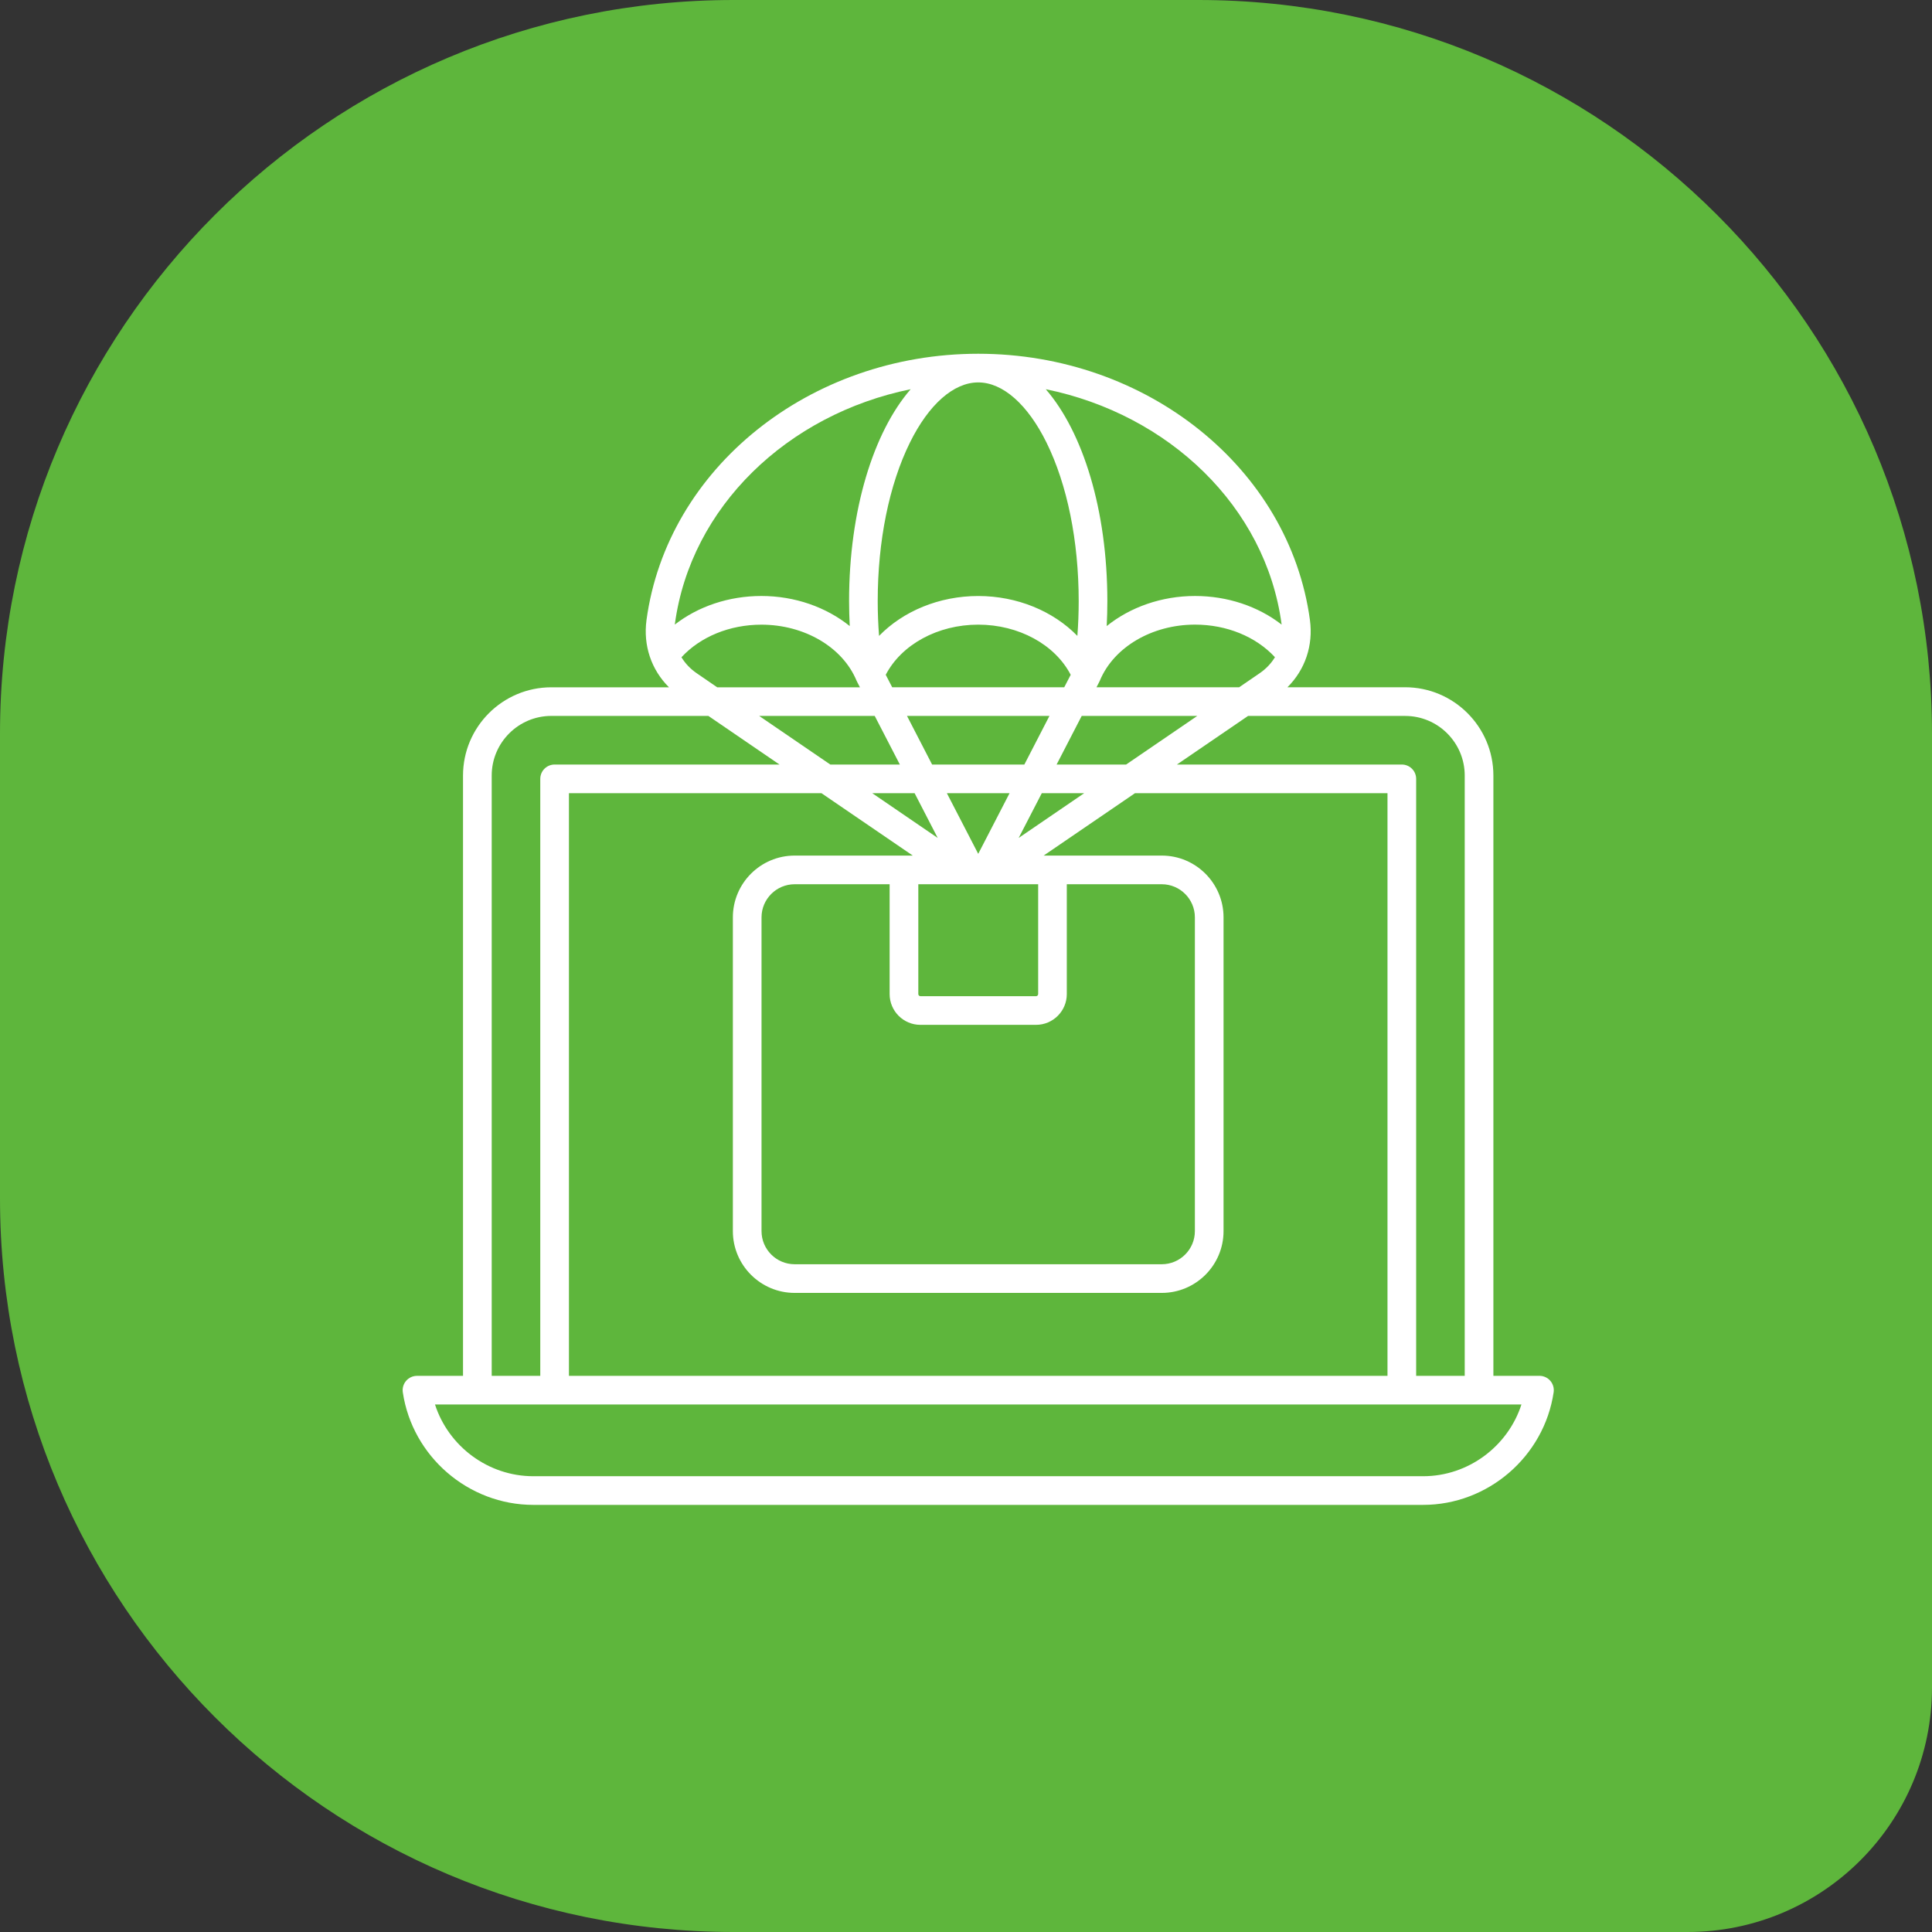
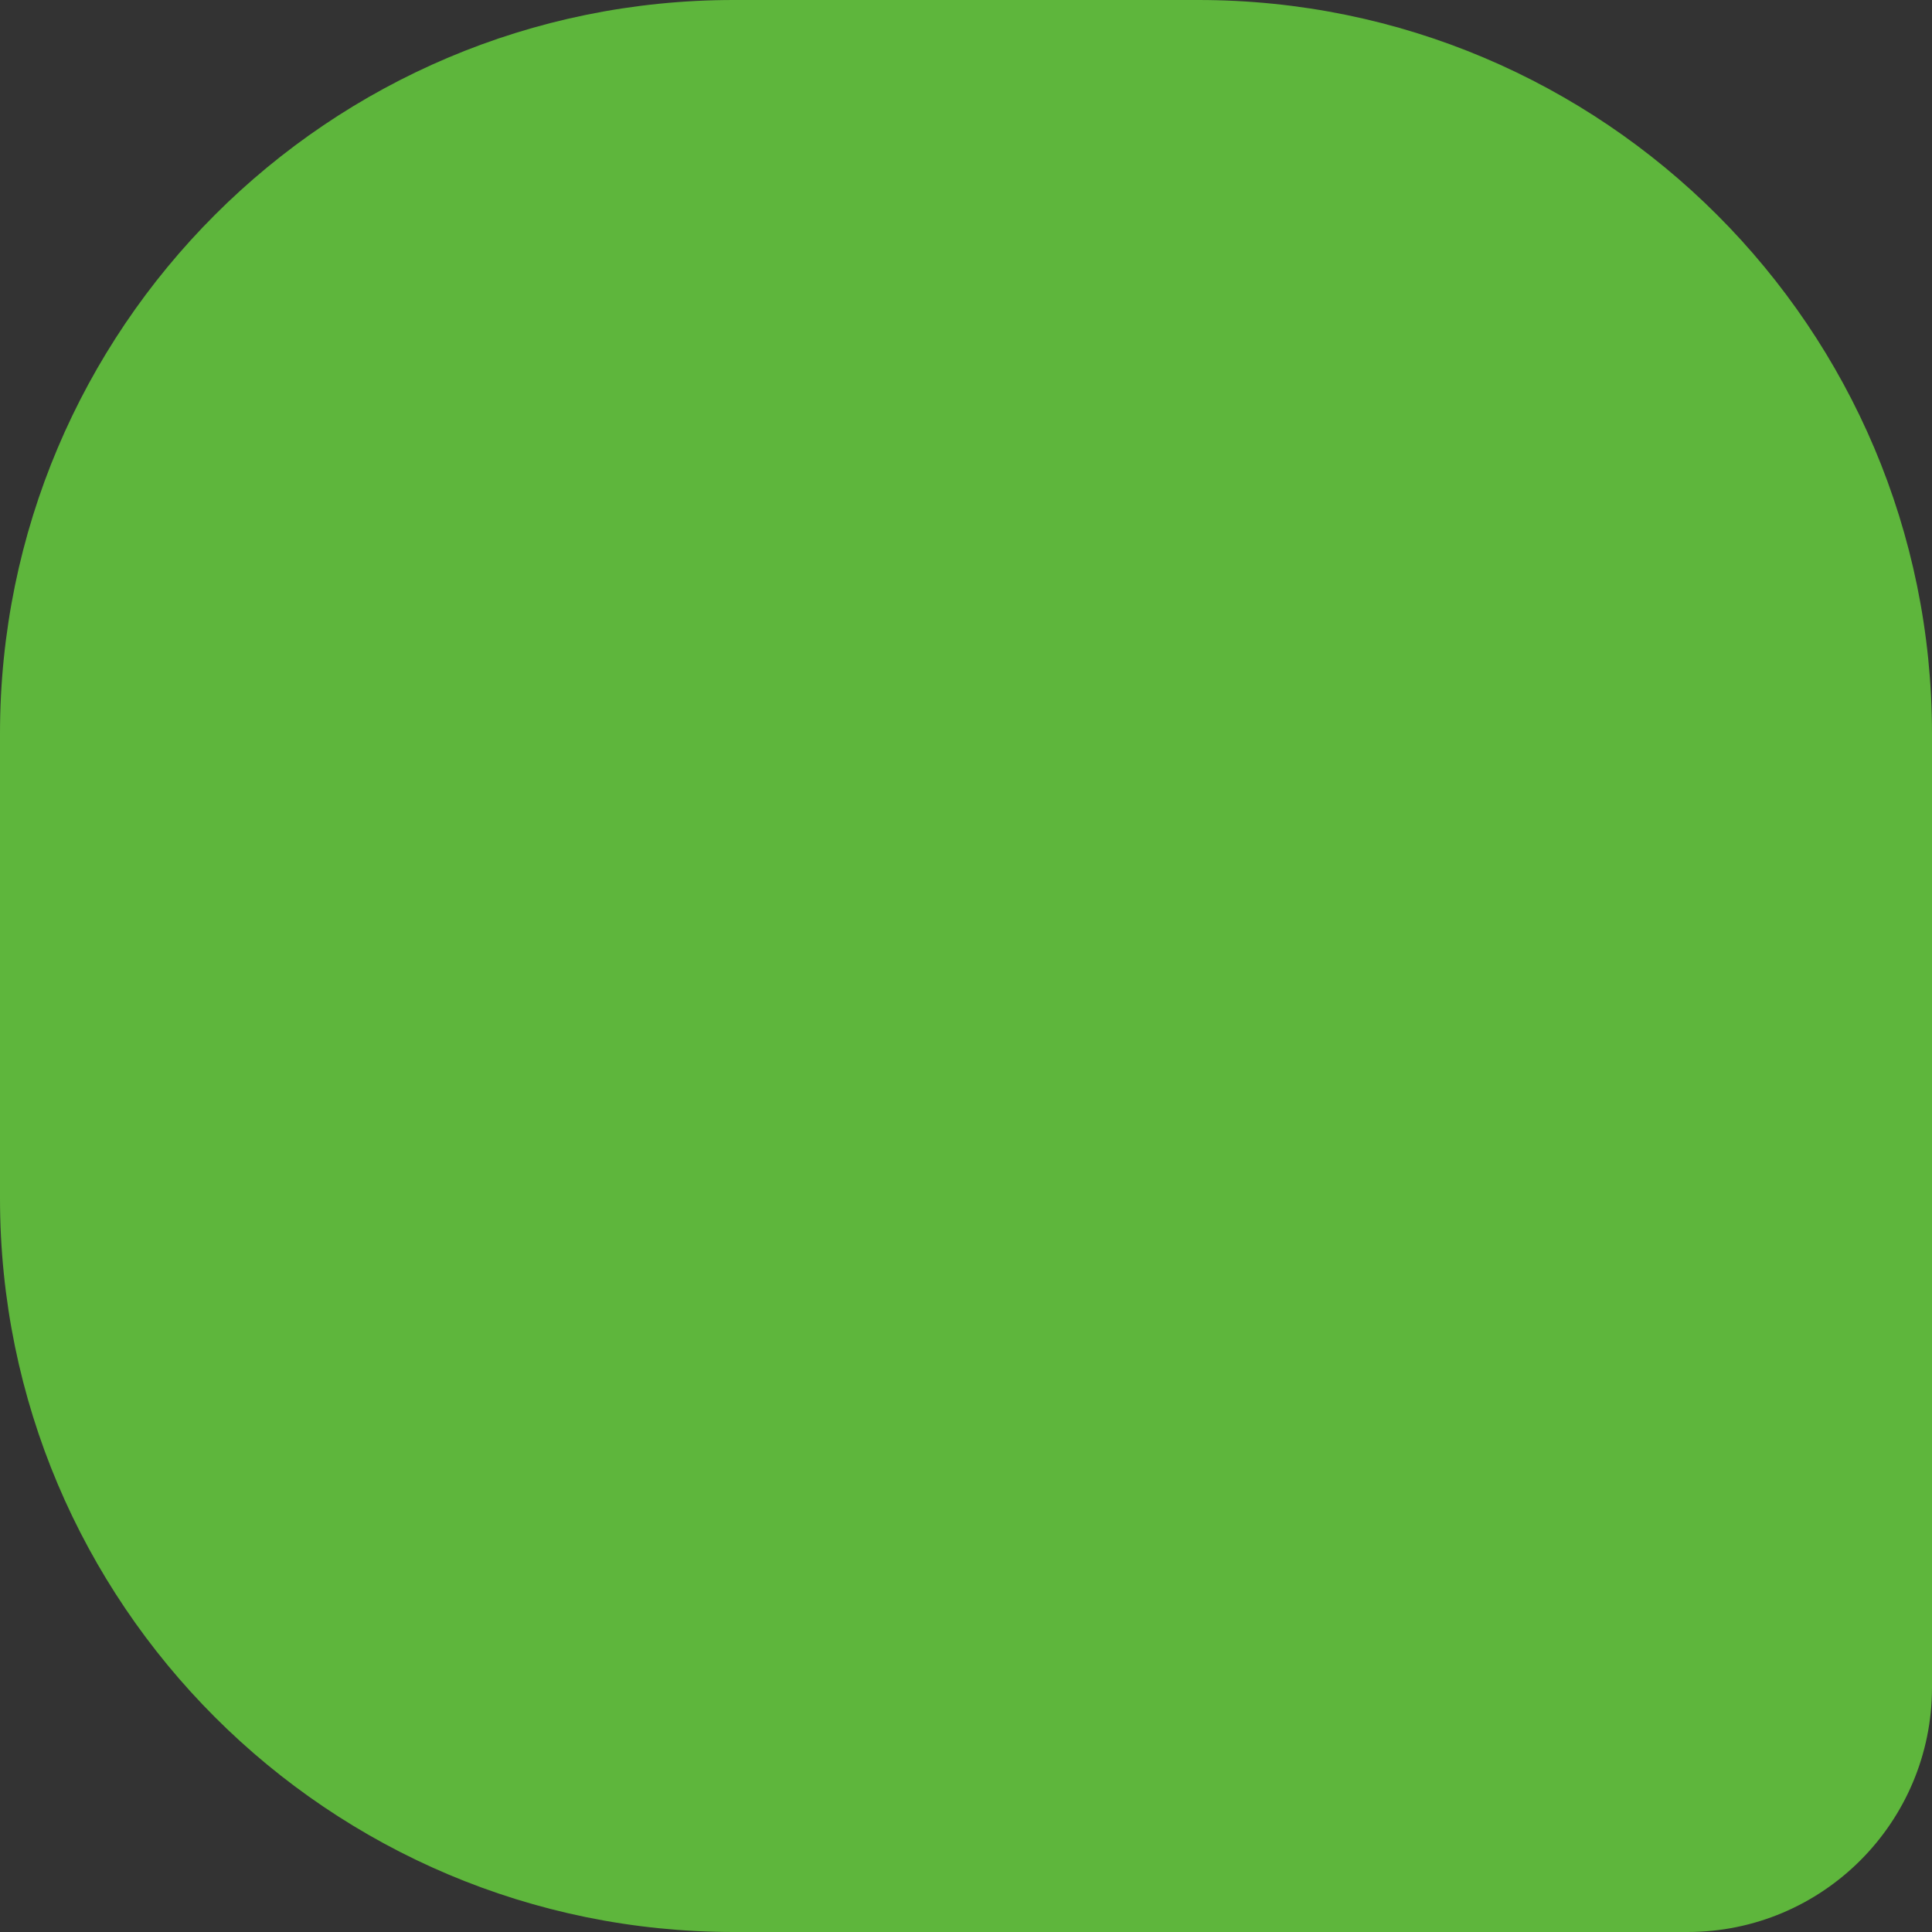
<svg xmlns="http://www.w3.org/2000/svg" width="79" height="79" viewBox="0 0 79 79" fill="none">
  <rect x="0" y="0" width="79" height="79" fill="#333333" stroke="none" />
  <path d="M0 30C0 13.431 13.431 0 30 0H49C65.569 0 79 13.431 79 30V69C79 74.523 74.523 79 69 79H30C13.431 79 0 65.569 0 49V30Z" fill="#5EB63C" />
  <g clip-path="url(#clip0_6012_397)">
    <path d="M63.392 56.461C63.281 56.332 63.119 56.258 62.949 56.258H61.065V31.712C61.065 29.722 59.446 28.102 57.456 28.102H52.644C53.365 27.386 53.705 26.395 53.563 25.349C52.72 19.145 46.889 14.465 40 14.465C33.11 14.465 27.279 19.145 26.436 25.35C26.294 26.396 26.634 27.387 27.355 28.104H22.543C20.552 28.104 18.933 29.723 18.933 31.713V56.259H17.05C16.881 56.259 16.718 56.333 16.607 56.462C16.496 56.591 16.446 56.762 16.471 56.931C16.859 59.555 19.153 61.535 21.806 61.535H58.193C60.846 61.535 63.14 59.555 63.529 56.93C63.553 56.761 63.504 56.59 63.392 56.461ZM59.893 31.712V56.258H57.907V31.848C57.907 31.524 57.644 31.262 57.321 31.262H48.125L51.033 29.275H57.457C58.8 29.274 59.893 30.368 59.893 31.712ZM35.89 24.58C35.89 22.123 36.357 19.821 37.205 18.101C37.977 16.535 38.996 15.637 40 15.637C41.004 15.637 42.022 16.535 42.794 18.101C43.641 19.821 44.108 22.122 44.108 24.58C44.108 25.059 44.09 25.533 44.054 26.002C43.069 24.99 41.593 24.371 40 24.371C38.406 24.371 36.929 24.99 35.945 26.002C35.909 25.533 35.89 25.059 35.89 24.58ZM36.218 27.593C36.861 26.356 38.343 25.542 40 25.542C41.656 25.542 43.138 26.356 43.781 27.593L43.517 28.102H36.482L36.218 27.593ZM42.912 29.274L41.886 31.262H38.114L37.088 29.275H42.912V29.274ZM41.281 32.434L40 34.914L38.718 32.434H41.281ZM37.55 36.157H42.451V40.648C42.451 40.694 42.411 40.734 42.365 40.734H37.636C37.59 40.734 37.55 40.694 37.55 40.648V36.157H37.55ZM37.635 41.906H42.364C43.057 41.906 43.622 41.342 43.622 40.648V36.157H47.505C48.252 36.157 48.859 36.765 48.859 37.511V50.341C48.859 51.088 48.252 51.695 47.505 51.695H32.493C31.747 51.695 31.139 51.088 31.139 50.341V37.511C31.139 36.764 31.747 36.157 32.493 36.157H36.377V40.648C36.378 41.343 36.941 41.906 37.635 41.906ZM42.599 32.434H44.332L41.654 34.263L42.599 32.434ZM43.205 31.262L44.231 29.275H48.956L46.047 31.262H43.205ZM36.795 31.262H33.952L31.044 29.275H35.768L36.795 31.262ZM37.399 32.434L38.343 34.263L35.667 32.434H37.399ZM37.324 34.985H32.493C31.1 34.985 29.967 36.118 29.967 37.511V50.341C29.967 51.733 31.1 52.867 32.493 52.867H47.505C48.898 52.867 50.031 51.734 50.031 50.341V37.511C50.031 36.118 48.898 34.985 47.505 34.985H42.675L46.41 32.434H56.735V56.258H23.264V32.434H33.59L37.324 34.985ZM44.836 28.102L44.953 27.875L44.952 27.874C44.96 27.859 44.967 27.846 44.974 27.83C45.542 26.461 47.106 25.541 48.866 25.541C50.163 25.541 51.357 26.034 52.133 26.873C51.98 27.127 51.767 27.352 51.5 27.534L50.67 28.102H44.836V28.102ZM52.402 25.507C52.404 25.518 52.404 25.528 52.405 25.539C51.447 24.795 50.195 24.37 48.866 24.37C47.496 24.37 46.212 24.828 45.254 25.6C45.271 25.262 45.28 24.922 45.28 24.58C45.28 20.861 44.283 17.671 42.762 15.915C47.803 16.943 51.753 20.725 52.402 25.507ZM37.237 15.915C35.715 17.672 34.719 20.861 34.719 24.58C34.719 24.922 34.729 25.263 34.746 25.6C33.787 24.828 32.504 24.37 31.134 24.37C29.804 24.37 28.551 24.794 27.594 25.539C27.595 25.528 27.596 25.518 27.597 25.507C28.247 20.725 32.195 16.943 37.237 15.915ZM28.499 27.536C28.231 27.354 28.019 27.129 27.865 26.875C28.641 26.036 29.836 25.543 31.133 25.543C32.893 25.543 34.457 26.463 35.024 27.832C35.03 27.848 35.039 27.861 35.047 27.876L35.046 27.877L35.163 28.105H29.328L28.499 27.536ZM20.106 31.712C20.106 30.368 21.2 29.274 22.544 29.274H28.966L31.874 31.262H22.678C22.355 31.262 22.092 31.524 22.092 31.848V56.258H20.106V31.712ZM58.193 60.363H21.806C19.963 60.363 18.34 59.142 17.787 57.43H62.212C61.659 59.142 60.037 60.363 58.193 60.363Z" fill="white" />
  </g>
  <defs>
    <clipPath id="clip0_6012_397">
-       <rect width="50" height="50" fill="white" transform="translate(15 13)" />
-     </clipPath>
+       </clipPath>
  </defs>
</svg>